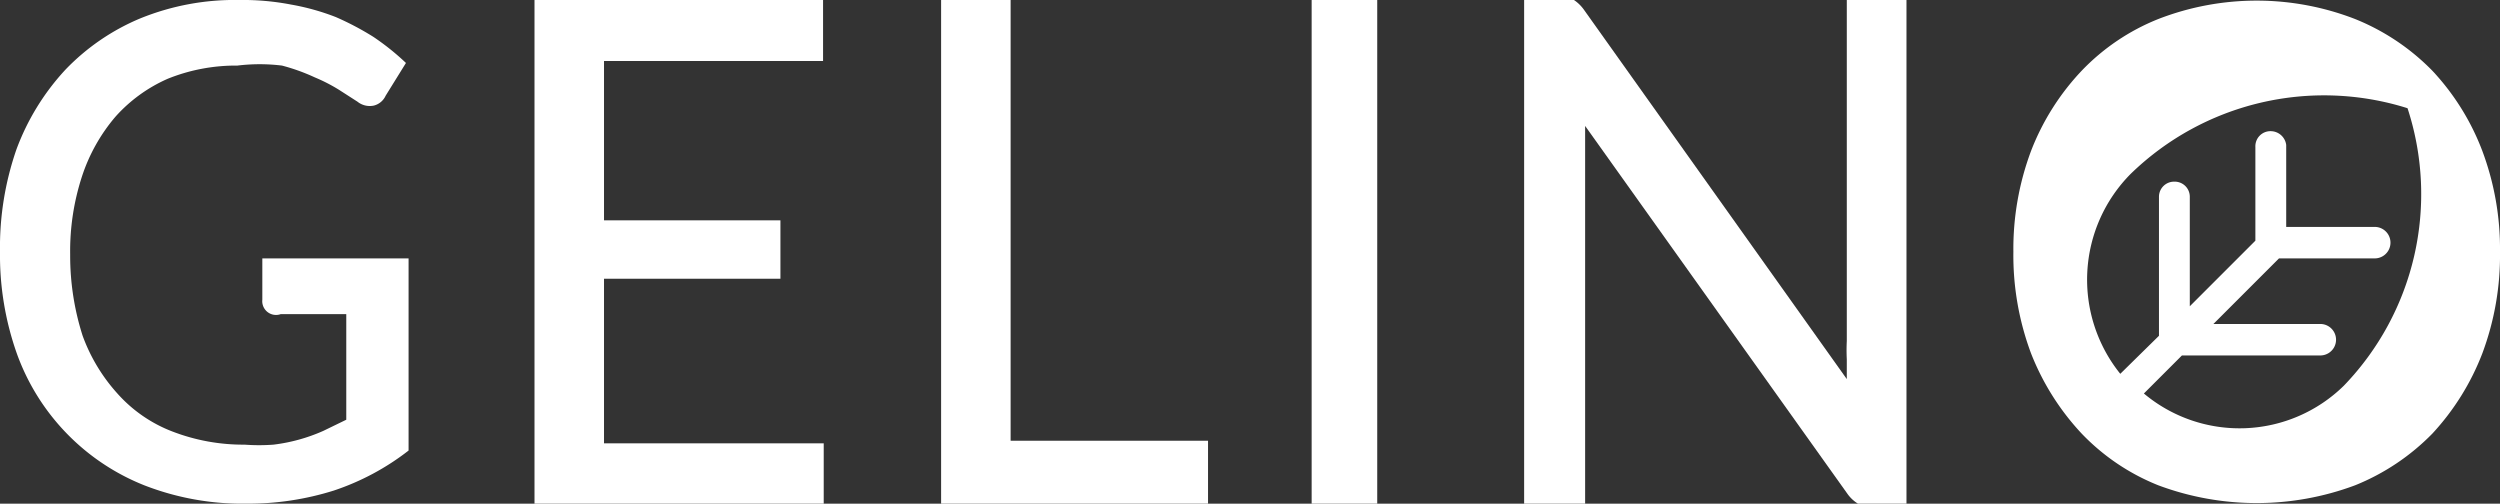
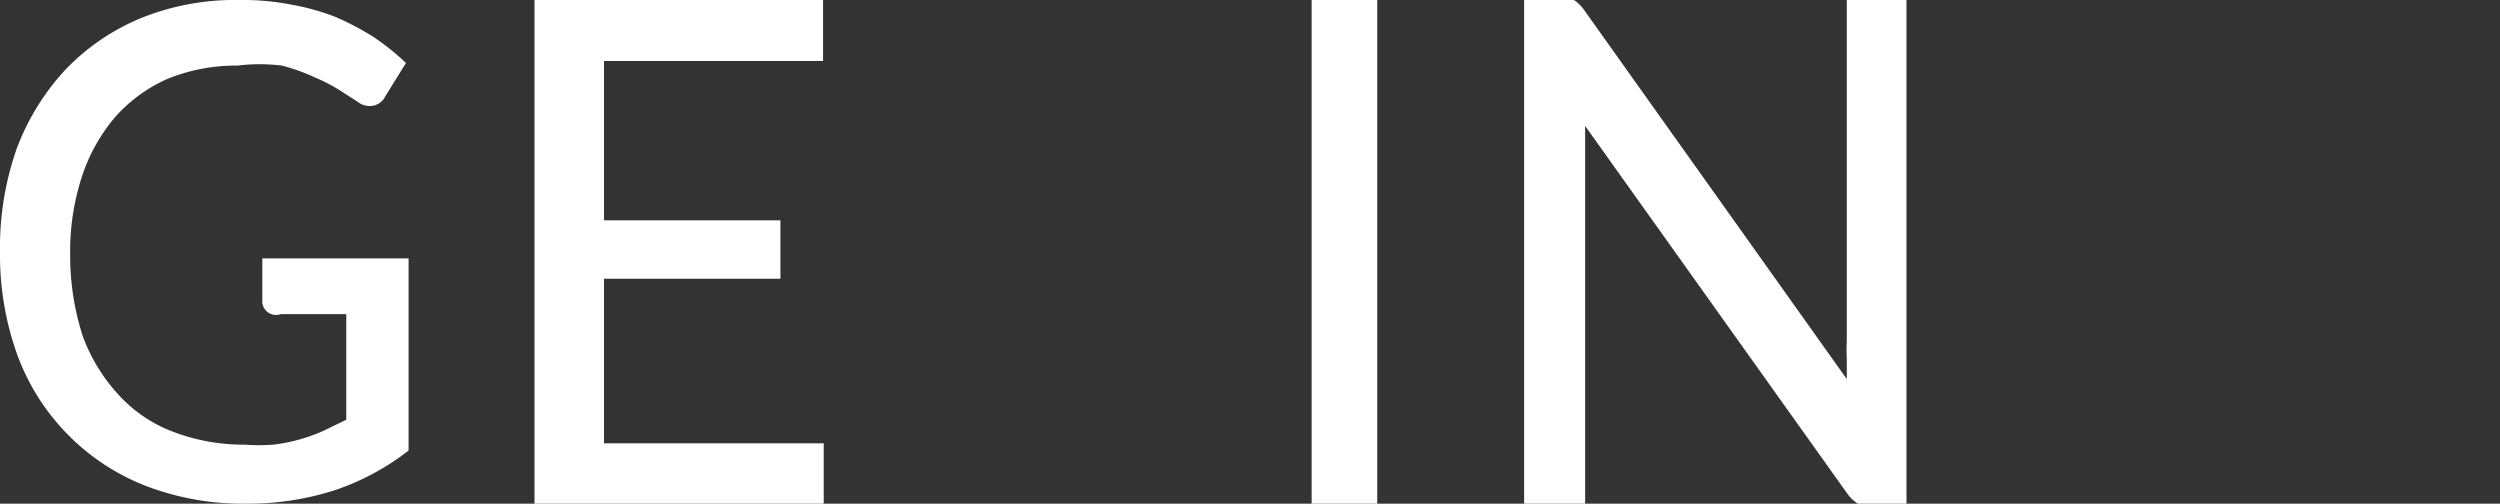
<svg xmlns="http://www.w3.org/2000/svg" viewBox="0 0 38.12 7.68">
  <rect x="0" y="0" width="38.12" height="7.68" fill="#333333" stroke="none" />
  <defs>
    <style>.cls-1{fill:#fff;}</style>
  </defs>
  <g id="Capa_2" data-name="Capa 2">
    <g id="Capa_1-2" data-name="Capa 1">
      <path class="cls-1" d="M6.23,3.94V6.87a3.82,3.82,0,0,1-1.14.61,4.36,4.36,0,0,1-1.33.2A4.13,4.13,0,0,1,2.2,7.4a3.4,3.4,0,0,1-1.94-2A4.5,4.5,0,0,1,0,3.84,4.56,4.56,0,0,1,.25,2.28,3.64,3.64,0,0,1,1,1.06,3.39,3.39,0,0,1,2.14.28,3.83,3.83,0,0,1,3.65,0a3.87,3.87,0,0,1,.79.07,3.57,3.57,0,0,1,.68.19,4.37,4.37,0,0,1,.57.3,3.81,3.81,0,0,1,.5.4l-.31.5a.27.27,0,0,1-.18.15.3.3,0,0,1-.25-.06l-.28-.18a2.55,2.55,0,0,0-.37-.19A3,3,0,0,0,4.3,1,2.79,2.79,0,0,0,3.62,1a2.78,2.78,0,0,0-1.06.2,2.32,2.32,0,0,0-.8.58,2.69,2.69,0,0,0-.51.91,3.67,3.67,0,0,0-.18,1.19,4,4,0,0,0,.19,1.24A2.68,2.68,0,0,0,1.79,6a2.15,2.15,0,0,0,.84.58,3,3,0,0,0,1.1.2,2.94,2.94,0,0,0,.44,0,2.65,2.65,0,0,0,.76-.21l.35-.17V4.79h-1A.21.21,0,0,1,4,4.57V3.94Z" />
      <path class="cls-1" d="M12.56,6.76v.92H8.15V0h4.4V.93H9.21V3.36H11.9v.89H9.21V6.76Z" />
-       <path class="cls-1" d="M18.42,6.72v1H14.35V0h1.06V6.72Z" />
      <path class="cls-1" d="M21,7.68H20V0H21Z" />
      <path class="cls-1" d="M29.07,0V7.68h-.53a.43.43,0,0,1-.21,0,.55.55,0,0,1-.16-.15l-4-5.61c0,.09,0,.19,0,.28s0,.18,0,.26V7.68h-.93V0h.55A.49.49,0,0,1,24,0a.6.6,0,0,1,.16.16l4,5.62c0-.1,0-.21,0-.3a2.72,2.72,0,0,1,0-.28V0Z" />
-       <path class="cls-1" d="M37.85,2.3a3.71,3.71,0,0,0-.76-1.22A3.45,3.45,0,0,0,35.91.29a4.15,4.15,0,0,0-3,0,3.32,3.32,0,0,0-1.17.79,3.73,3.73,0,0,0-.77,1.22,4.26,4.26,0,0,0-.27,1.54,4.27,4.27,0,0,0,.27,1.55,3.84,3.84,0,0,0,.77,1.22,3.32,3.32,0,0,0,1.17.79,4.29,4.29,0,0,0,3,0,3.45,3.45,0,0,0,1.18-.79,3.81,3.81,0,0,0,.76-1.22,4.27,4.27,0,0,0,.27-1.55A4.26,4.26,0,0,0,37.85,2.3ZM35.74,5.88A2.27,2.27,0,0,1,32.69,6l.58-.58h2.11a.24.24,0,1,0,0-.48H33.75l1-1h1.46a.24.24,0,0,0,0-.48H34.86V2.21A.24.24,0,0,0,34.62,2a.23.23,0,0,0-.23.24V3.67l-1,1V3a.23.23,0,0,0-.24-.23.23.23,0,0,0-.23.23V5.12l-.59.58a2.29,2.29,0,0,1,.16-3.05,4.23,4.23,0,0,1,4.22-1A4.21,4.21,0,0,1,35.74,5.88Z" />
    </g>
  </g>
</svg>